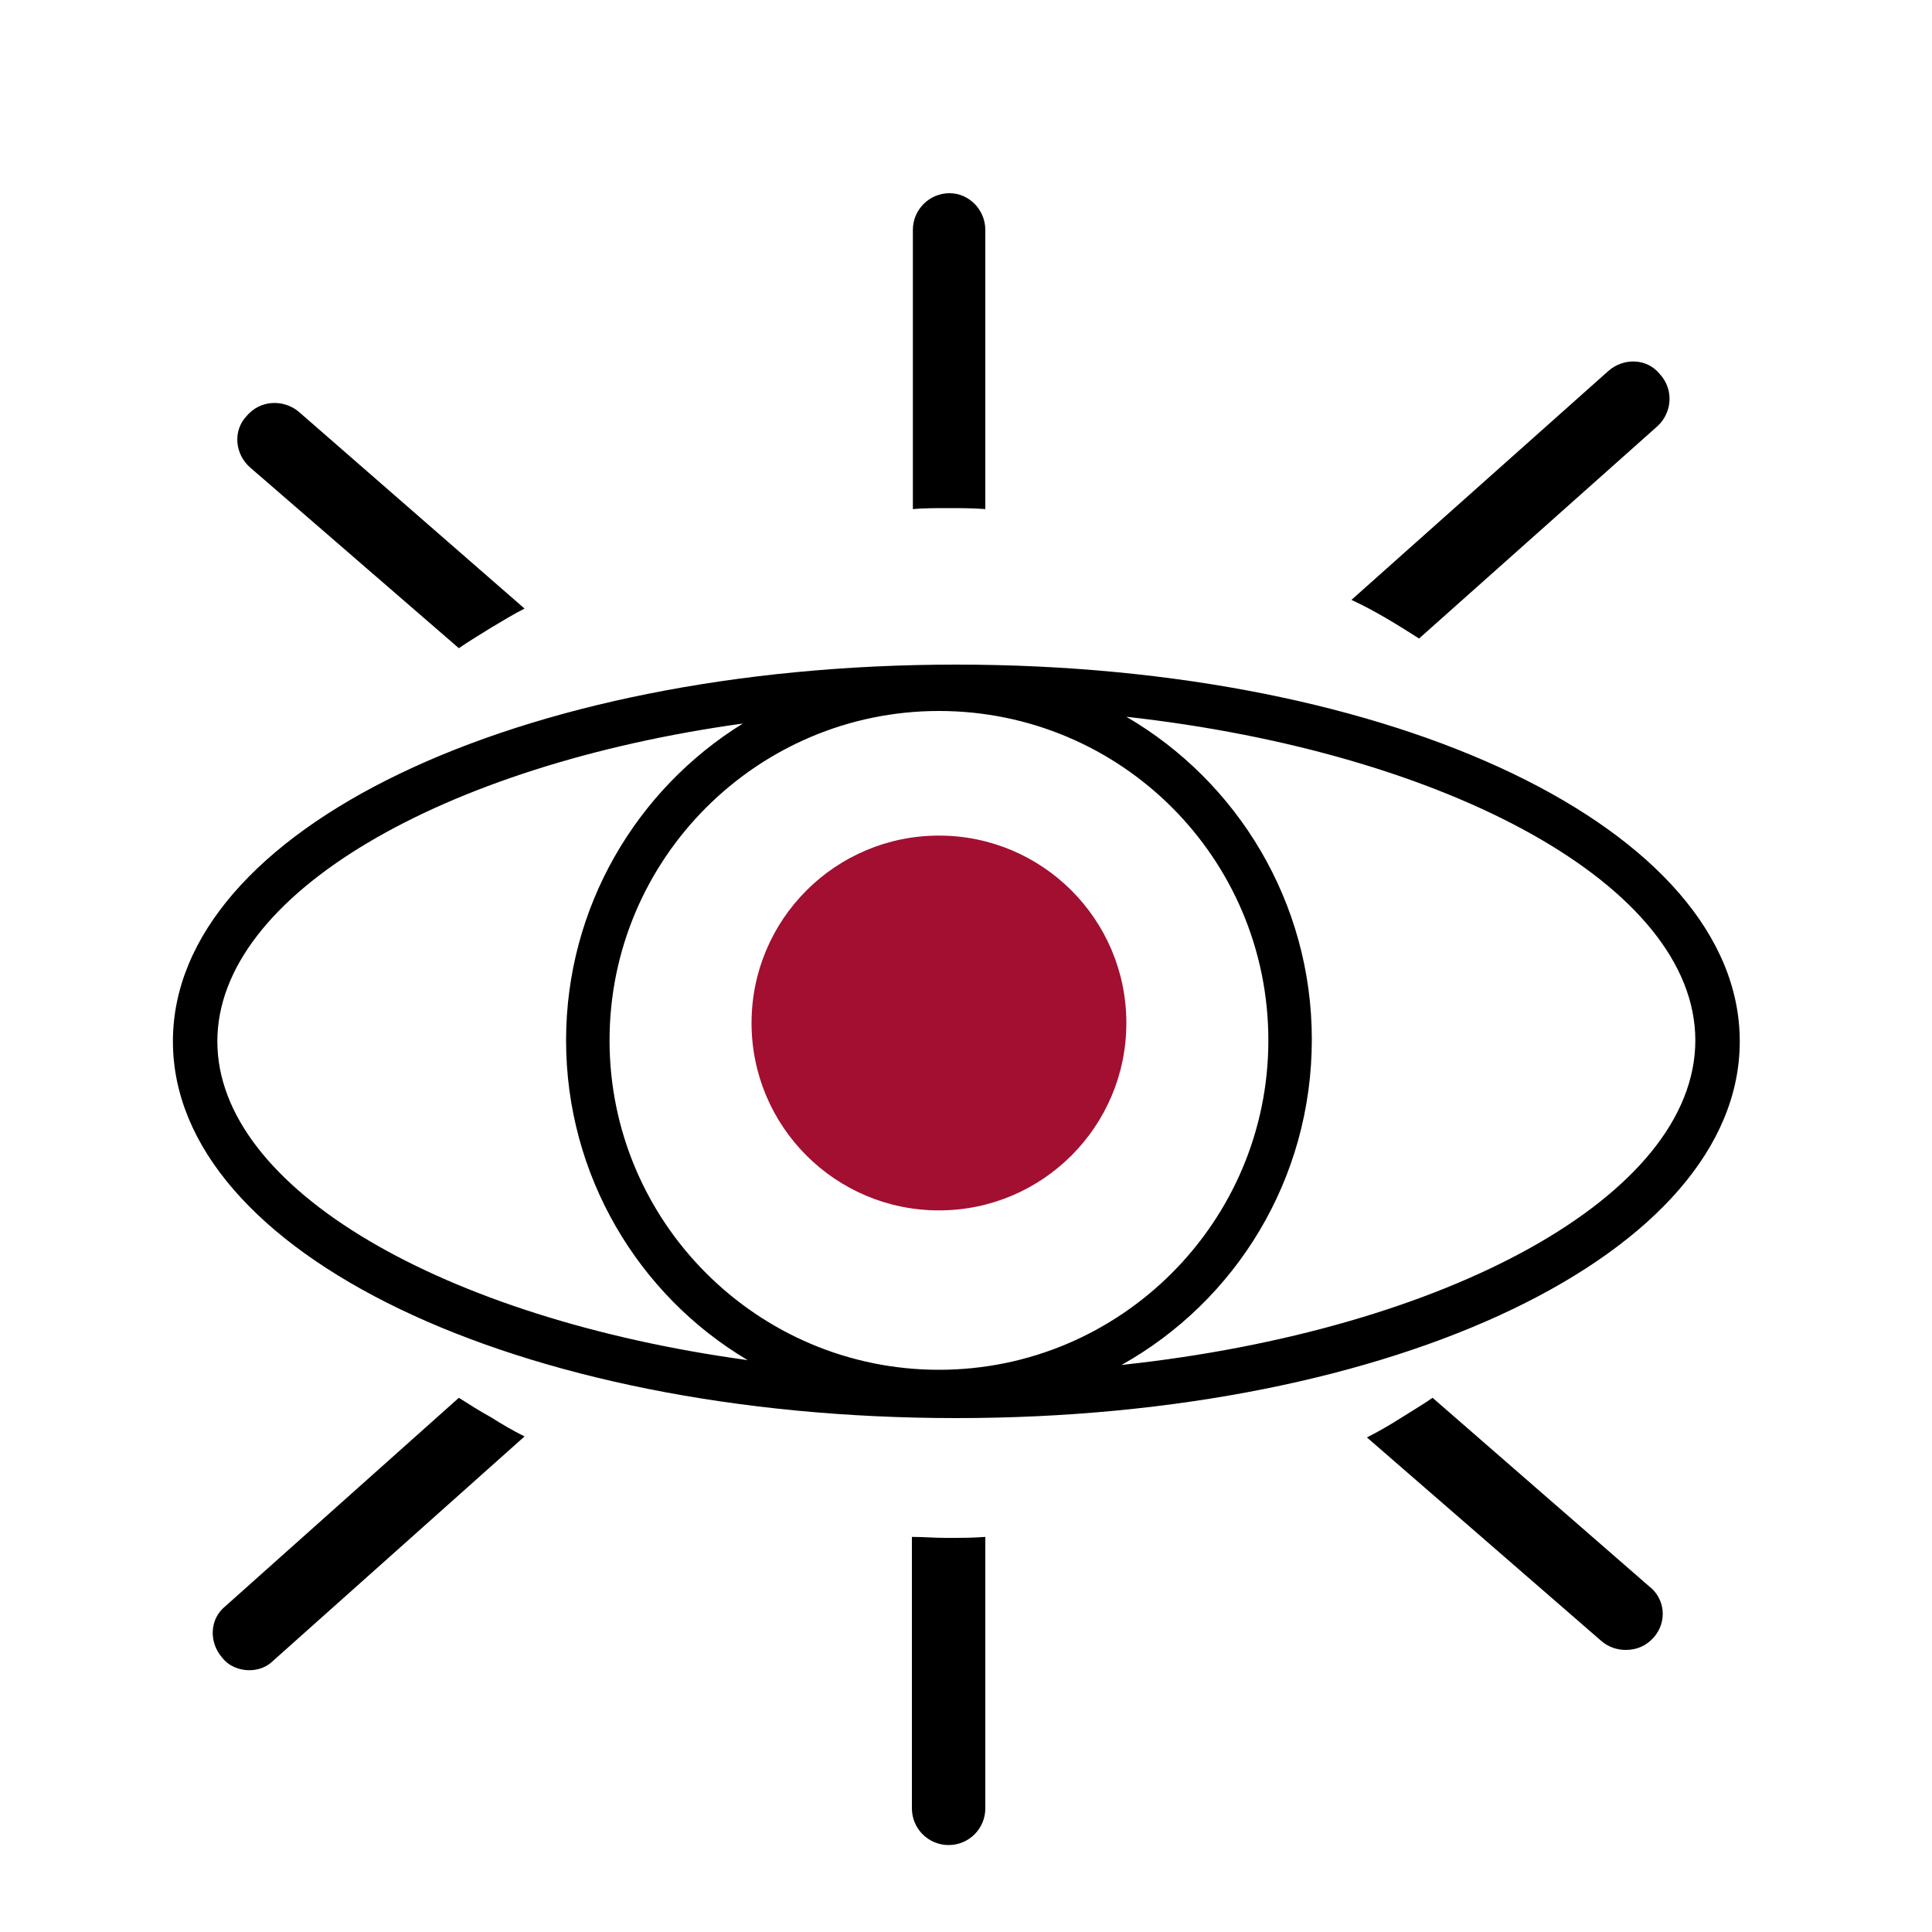
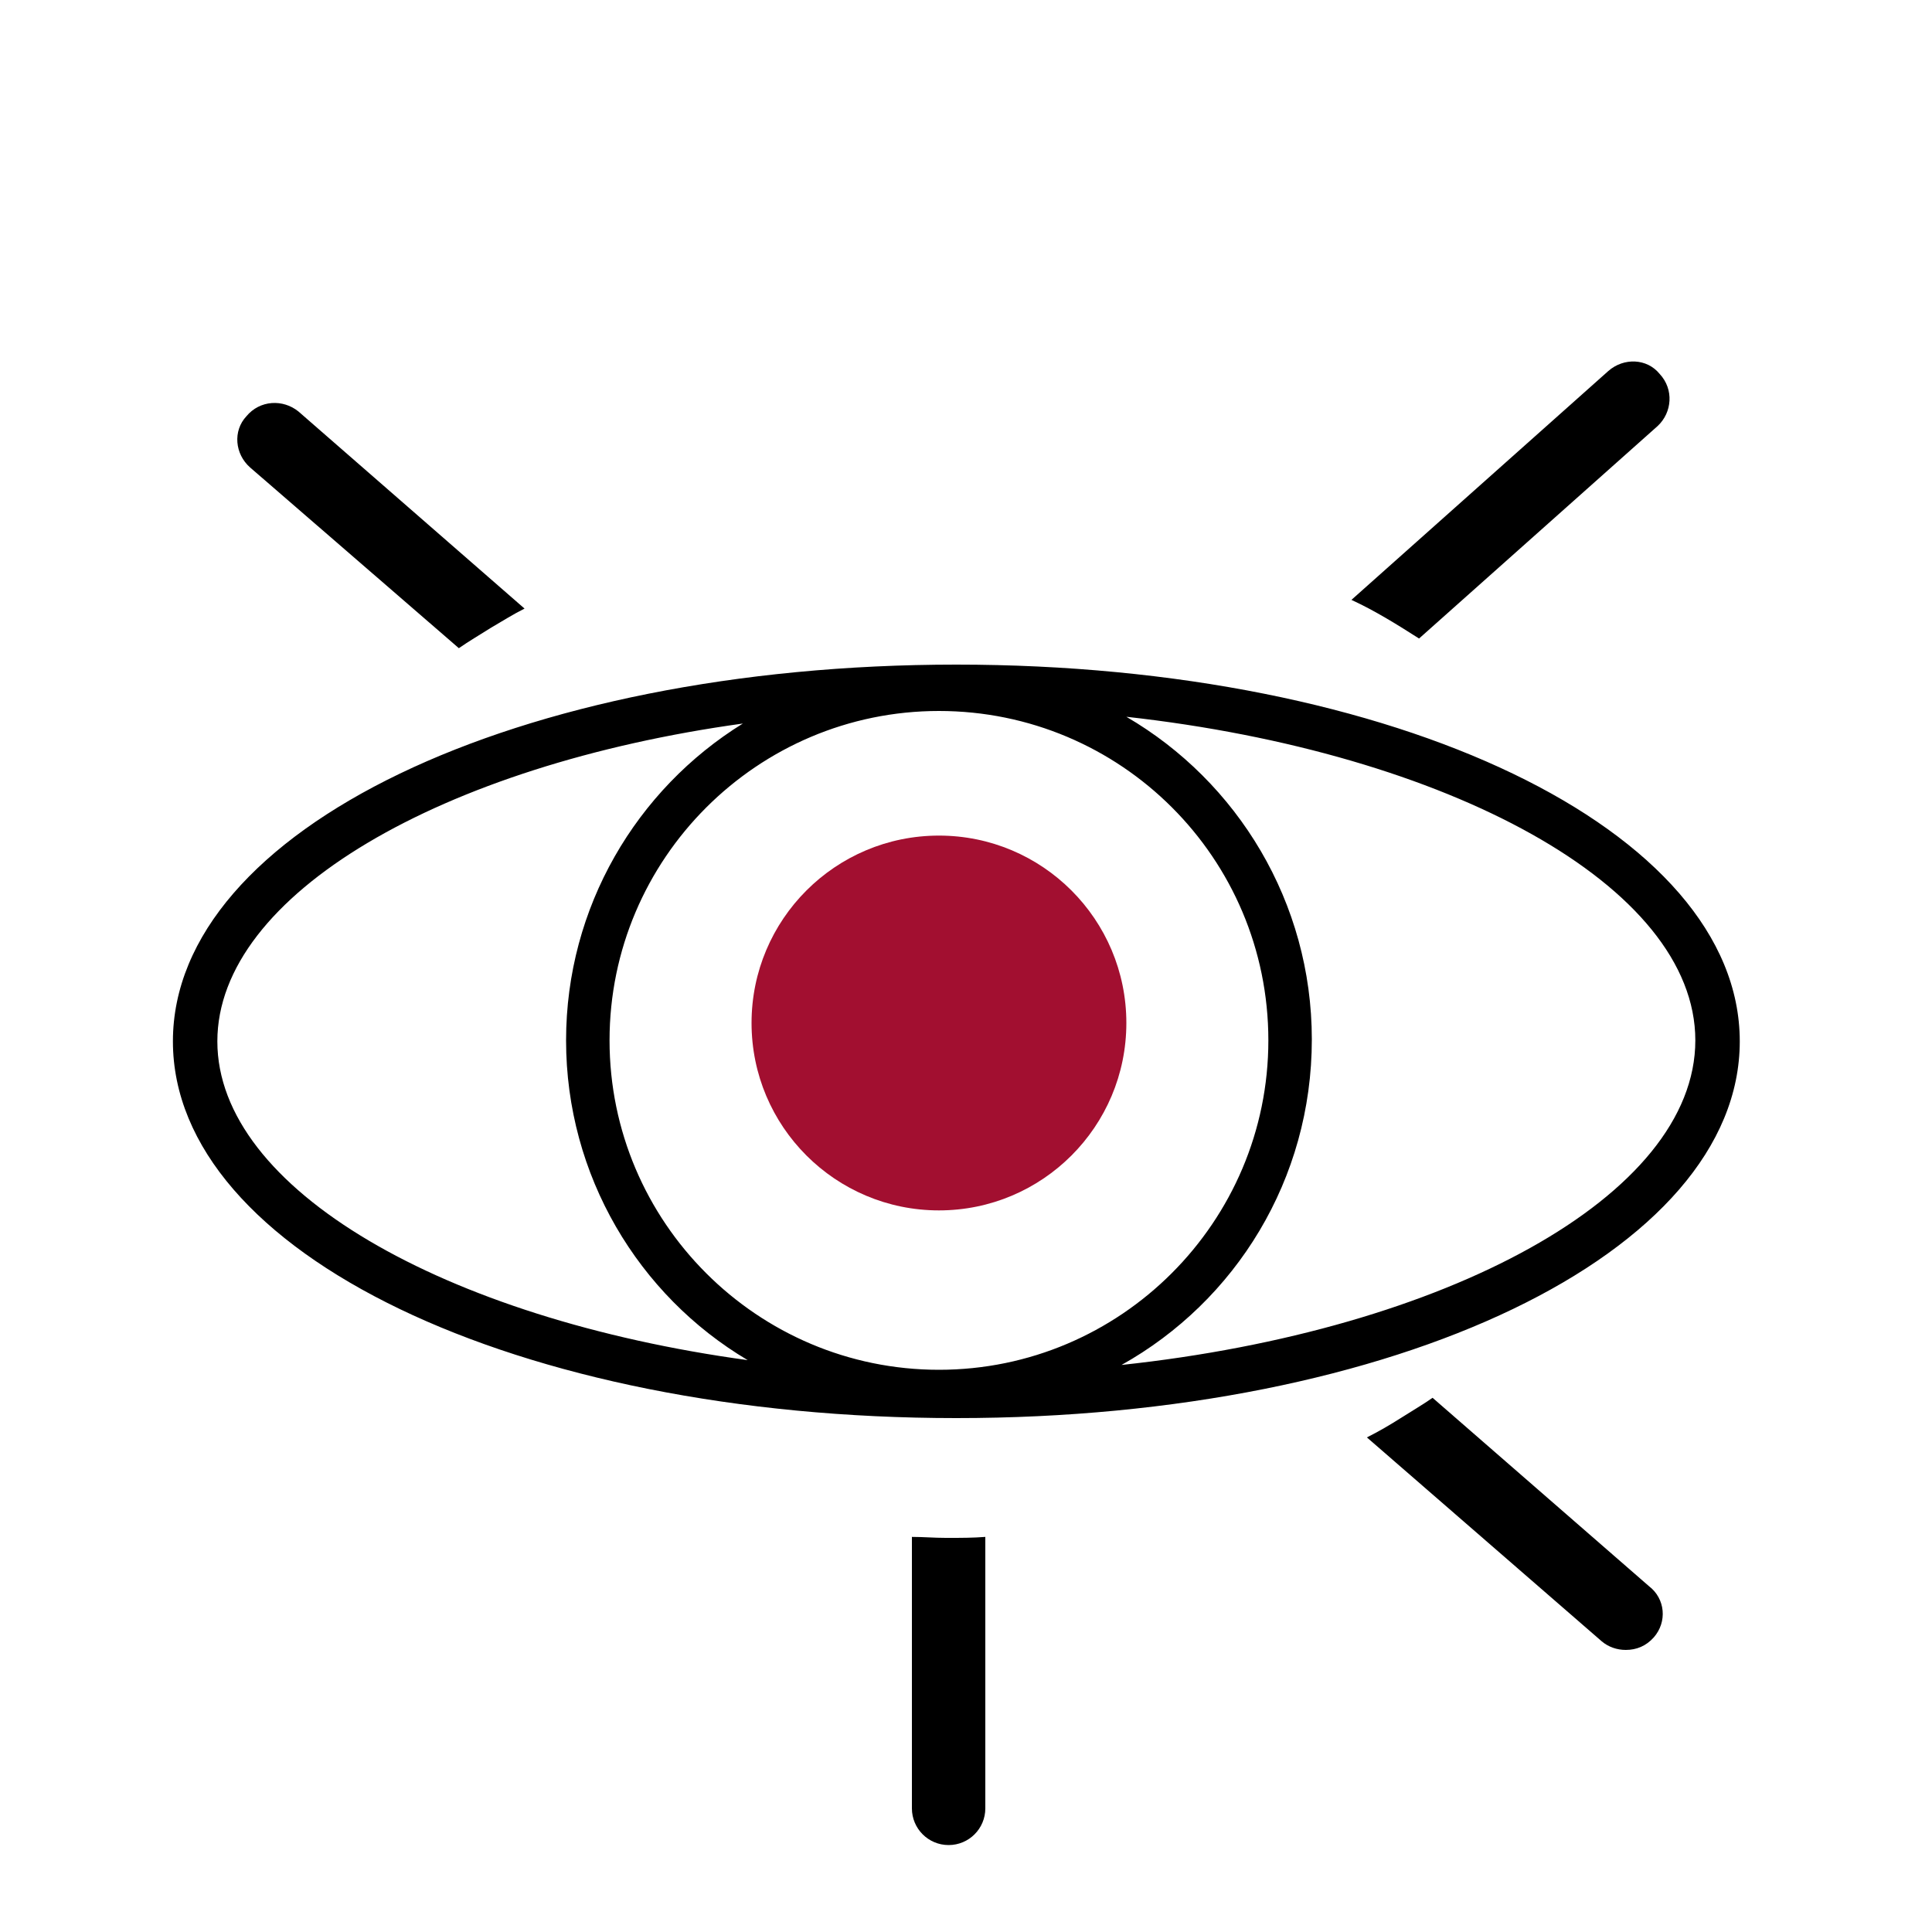
<svg xmlns="http://www.w3.org/2000/svg" version="1.1" id="Layer_1" x="0px" y="0px" viewBox="0 0 200 200" style="enable-background:new 0 0 200 200;" xml:space="preserve">
  <style type="text/css">
	.st0{fill:#A20F30;}
</style>
  <path d="M99,68.8c-45.5,0-81.1,17.1-81.1,39s35.6,39,81.1,39s81.1-17.1,81.1-39S144.5,68.8,99,68.8z M131.3,107.7  c0,18.8-15.3,34.1-34.1,34.1c-18.8,0-34.1-15.3-34.1-34.1c0-18.8,15.3-34.1,34.1-34.1C116,73.6,131.3,88.8,131.3,107.7z M22.5,107.8  c0-15.2,23.3-28.6,54.4-32.9c-11,6.8-18.3,19-18.3,32.8c0,14,7.5,26.4,18.8,33.1C46,136.5,22.5,123.1,22.5,107.8z M116.1,141.3  c11.8-6.6,19.7-19.2,19.7-33.7c0-14.2-7.7-26.7-19.2-33.4c33.3,3.7,58.9,17.5,58.9,33.5C175.5,123.8,149.7,137.7,116.1,141.3z" />
  <circle class="st0" cx="97.2" cy="105.9" r="19.4" />
  <g>
    <path d="M30.9,42.6L54.3,63c-1.2,0.6-2.3,1.3-3.5,2c-1.1,0.7-2.3,1.4-3.3,2.1L25.9,48.4c-1.6-1.4-1.8-3.8-0.4-5.3   C26.9,41.4,29.3,41.3,30.9,42.6z" />
    <path d="M171.2,169.5c-0.8,0.9-1.8,1.3-2.9,1.3c-0.9,0-1.8-0.3-2.5-0.9l-24.3-21.1c1.2-0.6,2.4-1.3,3.5-2c1.1-0.7,2.3-1.4,3.3-2.1   l22.4,19.5C172.4,165.5,172.6,167.9,171.2,169.5z" />
  </g>
  <g>
-     <path d="M50.8,146.7c1.1,0.7,2.3,1.4,3.5,2l-26,23.2c-0.7,0.7-1.6,1-2.5,1c-1,0-2.1-0.4-2.8-1.3c-1.4-1.6-1.3-4,0.3-5.3l24.2-21.6   C48.6,145.4,49.7,146.1,50.8,146.7z" />
    <path d="M171.6,44.1l-24.7,22c-1.1-0.7-2.2-1.4-3.4-2.1c-1.2-0.7-2.3-1.3-3.6-1.9l26.6-23.7c1.6-1.4,4-1.3,5.3,0.3   C173.3,40.3,173.1,42.7,171.6,44.1z" />
  </g>
  <g>
-     <path d="M102,23.8v28.9c-1.3-0.1-2.5-0.1-3.8-0.1H98c-1.2,0-2.4,0-3.5,0.1V23.8c0-2.1,1.7-3.8,3.8-3.8C100.3,20,102,21.7,102,23.8z   " />
    <path d="M98.2,159.2c1.3,0,2.5,0,3.8-0.1v28.1c0,2.1-1.7,3.8-3.8,3.8c-2.1,0-3.8-1.7-3.8-3.8v-28.1c1.2,0,2.3,0.1,3.5,0.1H98.2z" />
  </g>
</svg>